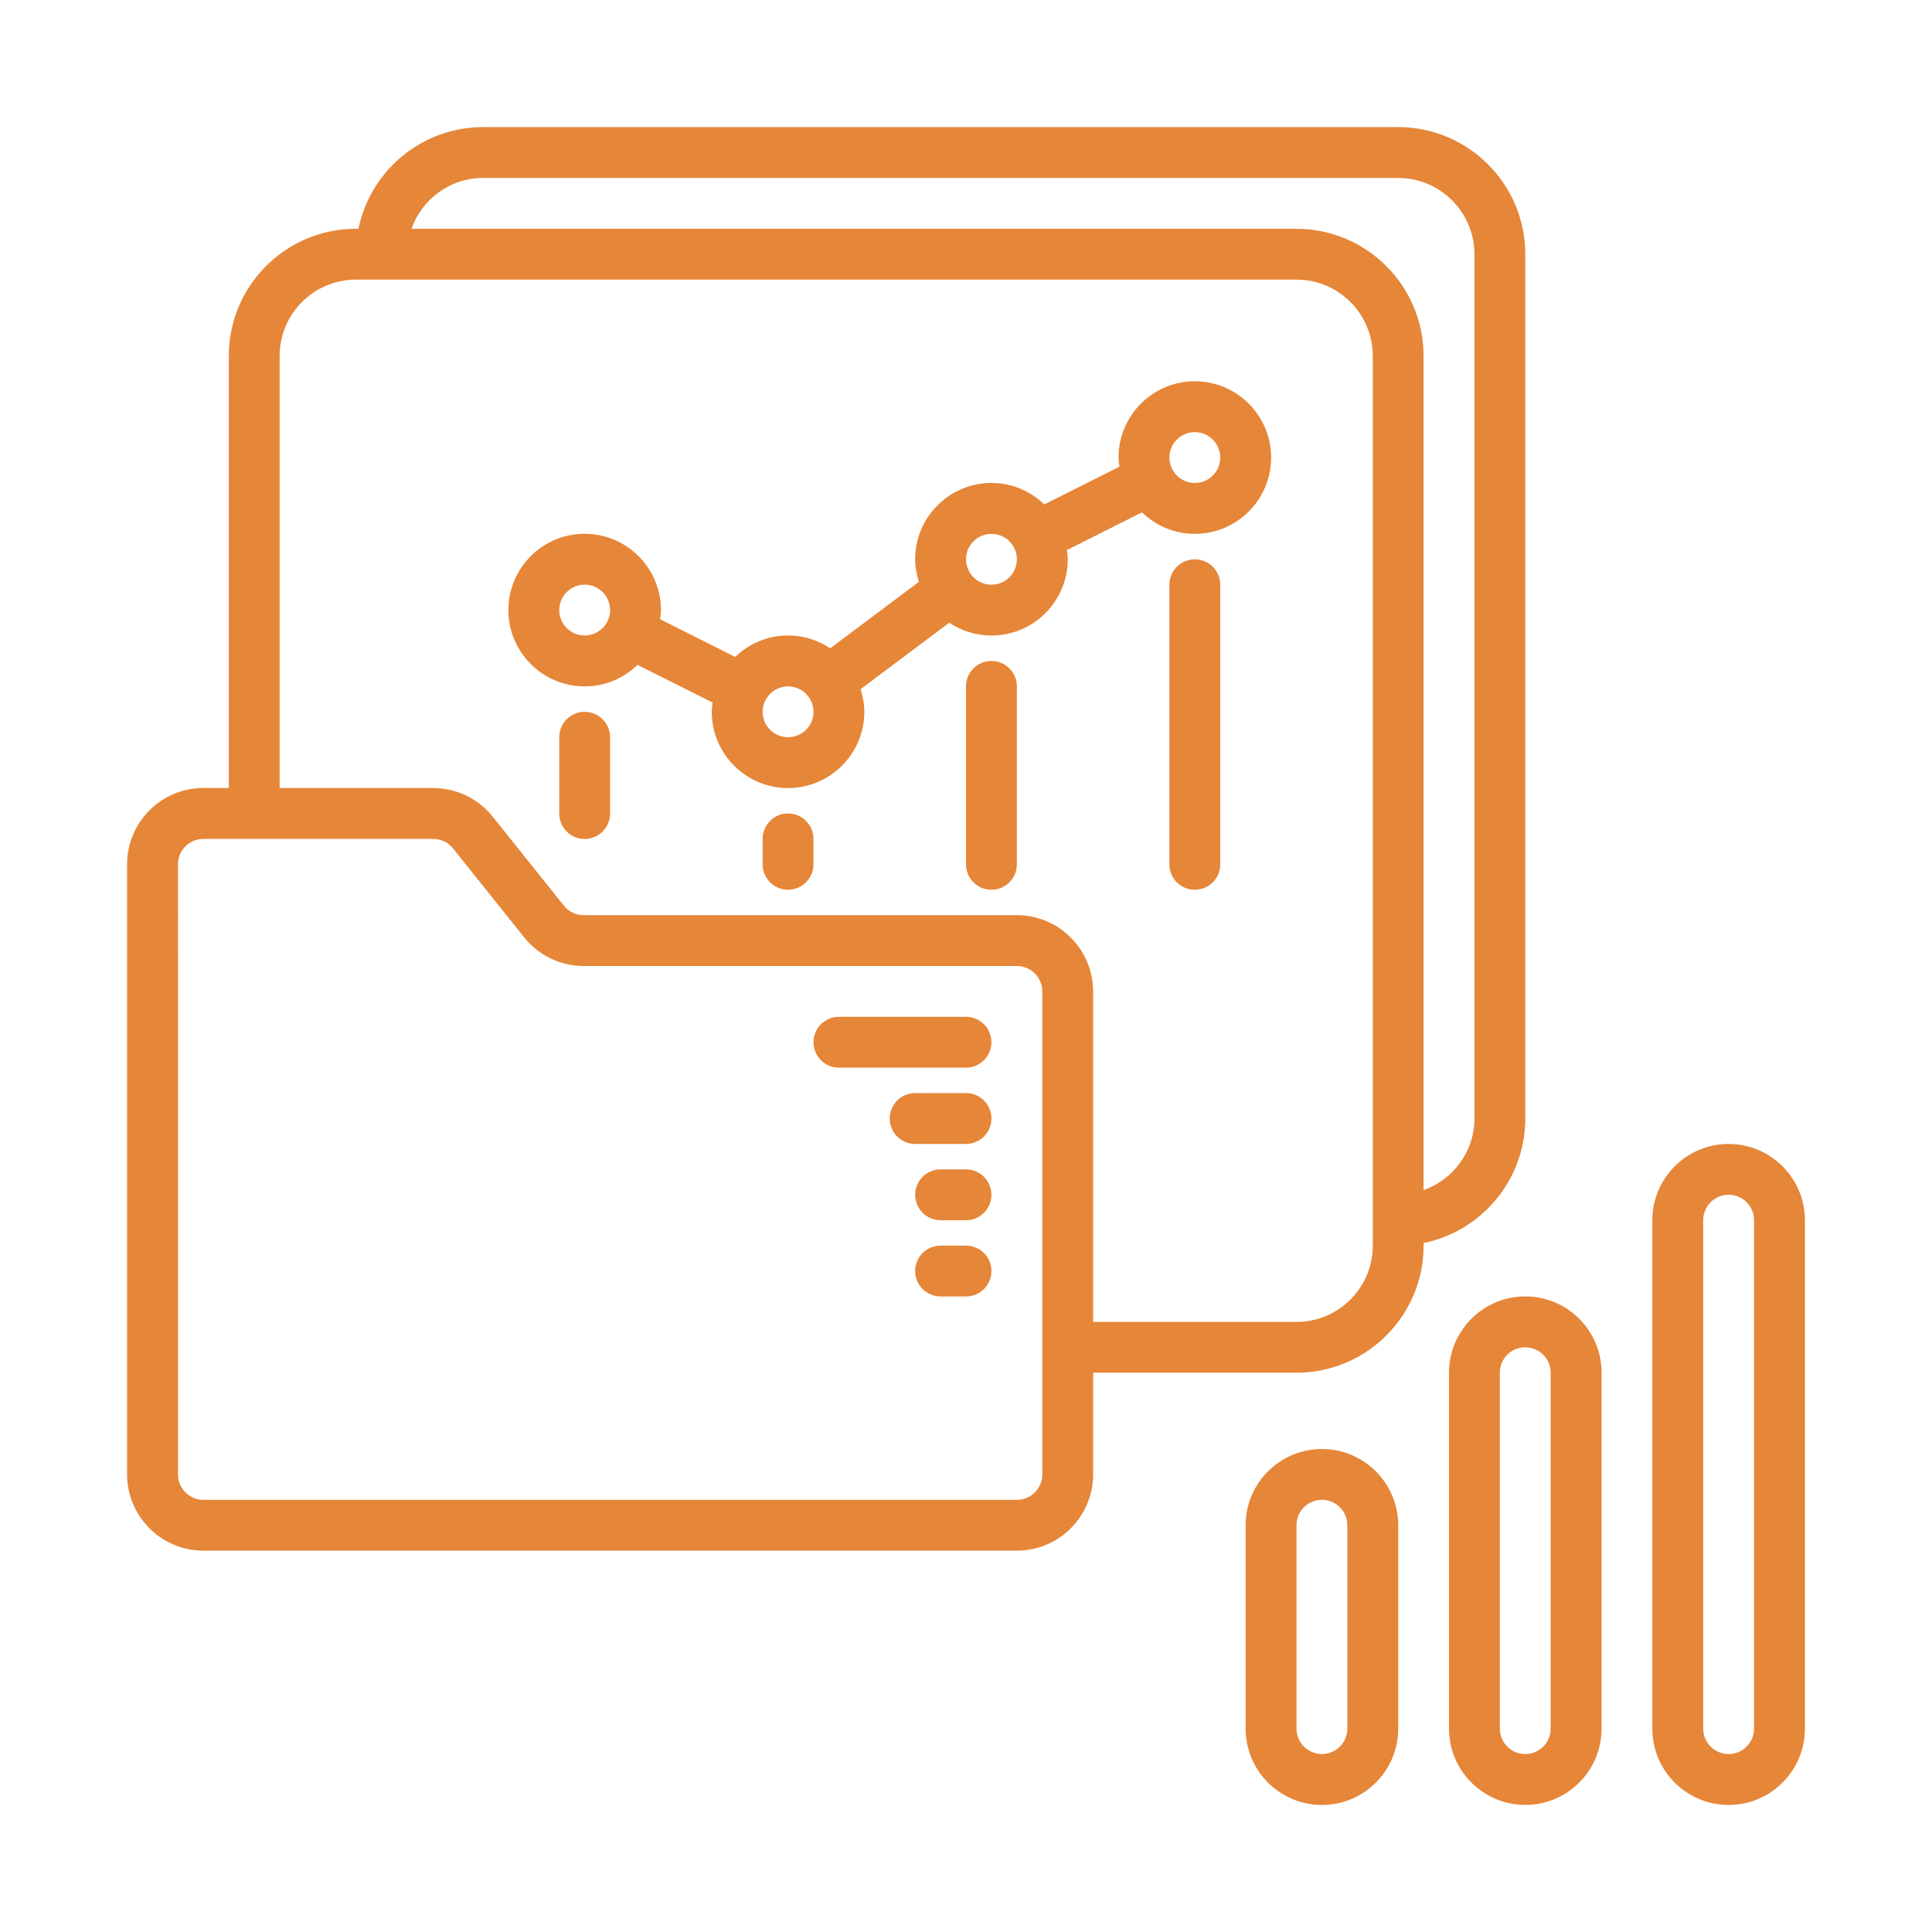
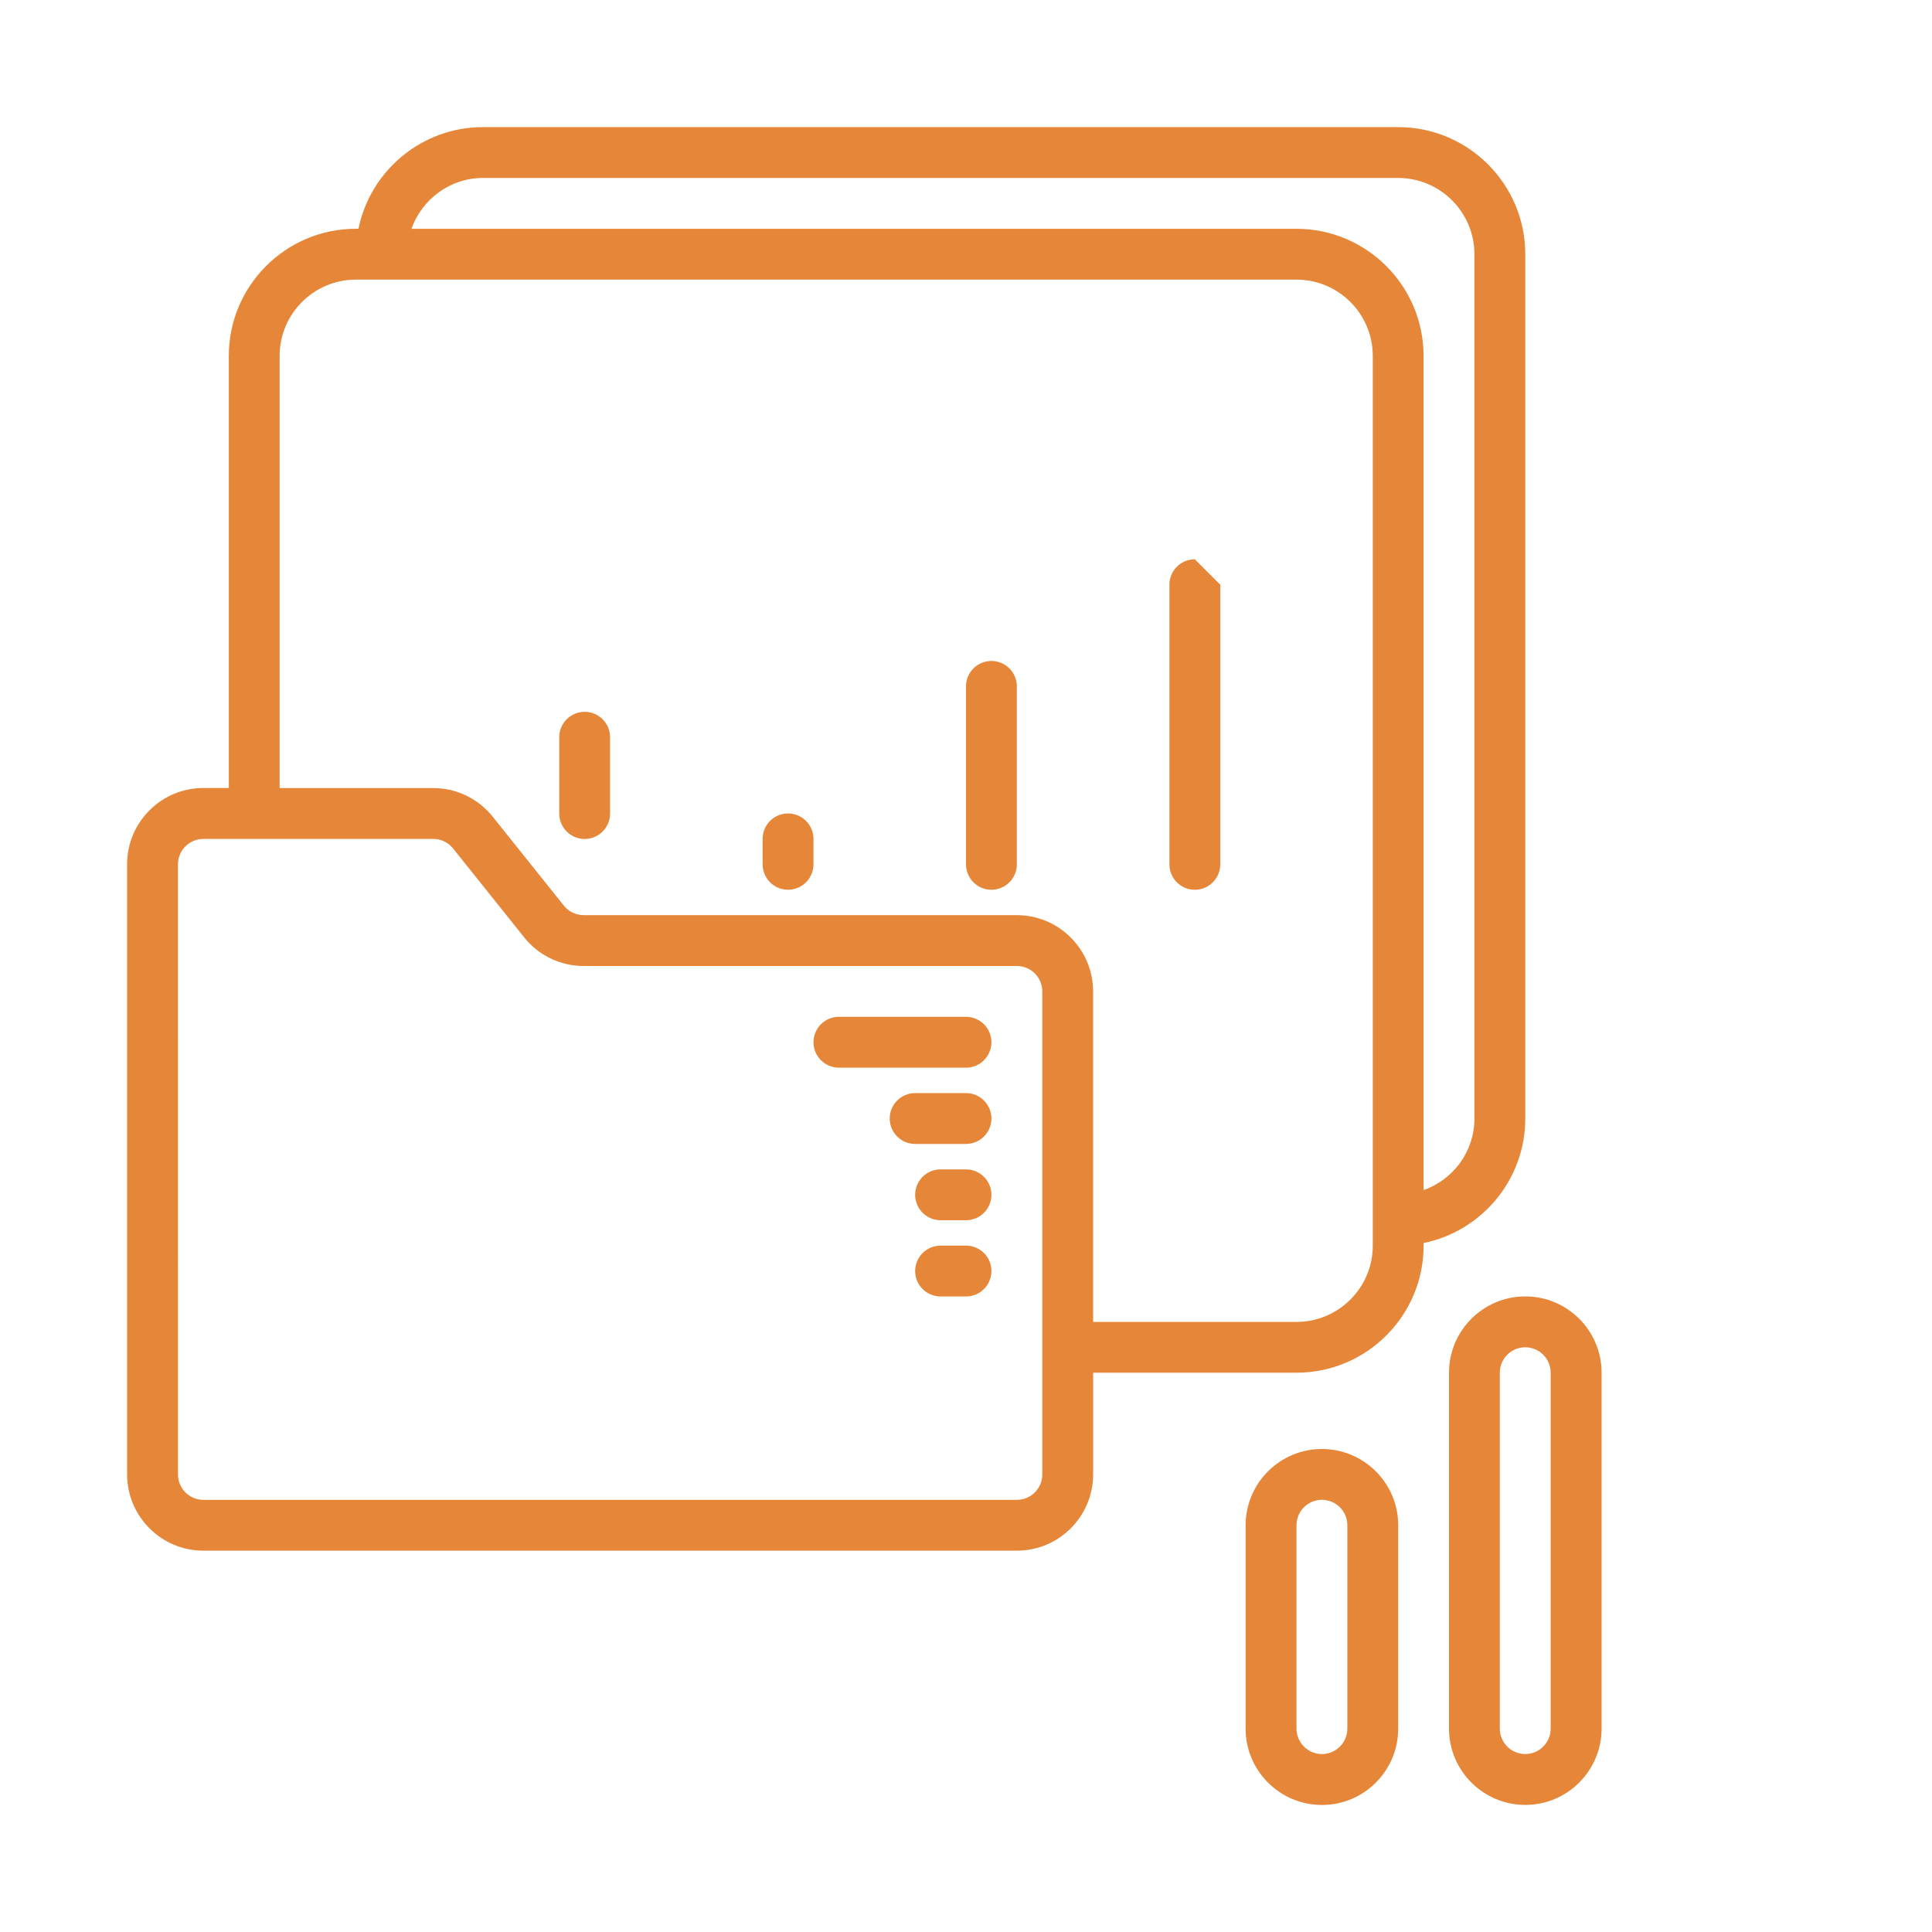
<svg xmlns="http://www.w3.org/2000/svg" fill="#E68638" width="100pt" height="100pt" version="1.1" viewBox="0 0 100 100">
  <path d="m68.422 75c-2.176 0-3.949 1.77-3.949 3.949v10.527c0 2.176 1.77 3.949 3.949 3.949 2.176 0 3.949-1.77 3.949-3.949v-10.527c0-2.176-1.77-3.949-3.949-3.949zm1.316 14.473c0 0.727-0.59 1.316-1.316 1.316s-1.316-0.59-1.316-1.316v-10.527c0-0.727 0.59-1.316 1.316-1.316s1.316 0.59 1.316 1.316z" />
  <path d="m75 71.051v18.422c0 2.176 1.77 3.949 3.949 3.949 2.176 0 3.949-1.77 3.949-3.949v-18.422c0-2.176-1.77-3.949-3.949-3.949-2.176 0-3.949 1.77-3.949 3.949zm5.262 0v18.422c0 0.727-0.59 1.316-1.316 1.316-0.727 0-1.316-0.59-1.316-1.316v-18.422c0-0.727 0.59-1.316 1.316-1.316 0.727 0 1.316 0.59 1.316 1.316z" />
-   <path d="m89.473 59.211c-2.176 0-3.949 1.77-3.949 3.949v26.316c0 2.176 1.77 3.949 3.949 3.949 2.176 0 3.949-1.77 3.949-3.949v-26.316c0-2.176-1.77-3.949-3.949-3.949zm1.316 30.262c0 0.727-0.59 1.316-1.316 1.316-0.727 0-1.316-0.59-1.316-1.316v-26.316c0-0.727 0.59-1.316 1.316-1.316 0.727 0 1.316 0.59 1.316 1.316z" />
  <path d="m10.527 80.262h42.105c2.176 0 3.949-1.77 3.949-3.949v-5.262h10.527c3.629 0 6.578-2.953 6.578-6.578v-0.133c3-0.613 5.262-3.269 5.262-6.445v-44.738c0-3.629-2.953-6.578-6.578-6.578h-47.371c-3.176 0-5.836 2.266-6.445 5.262h-0.133c-3.629 0-6.578 2.953-6.578 6.578v22.367h-1.316c-2.176 0-3.949 1.77-3.949 3.949v31.578c0 2.176 1.77 3.949 3.949 3.949zm14.473-71.051h47.367c2.176 0 3.949 1.77 3.949 3.949v44.738c0 1.715-1.102 3.16-2.633 3.703v-43.18c0-3.629-2.953-6.578-6.578-6.578h-45.809c0.543-1.527 1.992-2.633 3.703-2.633zm-10.527 9.211c0-2.176 1.77-3.949 3.949-3.949h48.684c2.176 0 3.949 1.77 3.949 3.949v46.051c0 2.176-1.77 3.949-3.949 3.949h-10.527v-17.105c0-2.176-1.77-3.949-3.949-3.949h-22.418c-0.402 0-0.777-0.18-1.027-0.492l-3.684-4.606c-0.754-0.941-1.879-1.48-3.082-1.48h-7.945zm-5.262 26.316c0-0.727 0.59-1.316 1.316-1.316h11.895c0.402 0 0.777 0.18 1.027 0.492l3.684 4.606c0.754 0.941 1.879 1.48 3.082 1.48h22.418c0.727 0 1.316 0.59 1.316 1.316v25c0 0.727-0.59 1.316-1.316 1.316h-42.105c-0.727 0-1.316-0.59-1.316-1.316z" />
-   <path d="m30.262 35.527c1.062 0 2.027-0.426 2.734-1.113l3.891 1.953c-0.02 0.156-0.047 0.312-0.047 0.473 0 2.176 1.77 3.949 3.949 3.949 2.176 0 3.949-1.77 3.949-3.949 0-0.41-0.082-0.797-0.195-1.168l4.59-3.441c0.625 0.418 1.379 0.664 2.184 0.664 2.176 0 3.949-1.77 3.949-3.949 0-0.164-0.027-0.316-0.047-0.473l3.891-1.953c0.711 0.688 1.672 1.113 2.734 1.113 2.176 0 3.949-1.77 3.949-3.949 0-2.176-1.77-3.949-3.949-3.949-2.176 0-3.949 1.77-3.949 3.949 0 0.164 0.027 0.316 0.047 0.473l-3.891 1.953c-0.711-0.688-1.672-1.113-2.734-1.113-2.176 0-3.949 1.77-3.949 3.949 0 0.41 0.082 0.797 0.195 1.168l-4.59 3.441c-0.625-0.418-1.379-0.664-2.184-0.664-1.062 0-2.027 0.426-2.734 1.113l-3.891-1.953c0.02-0.156 0.047-0.312 0.047-0.473 0-2.176-1.77-3.949-3.949-3.949-2.176 0-3.949 1.77-3.949 3.949 0 2.176 1.77 3.949 3.949 3.949zm31.582-13.16c0.727 0 1.316 0.59 1.316 1.316 0 0.727-0.59 1.316-1.316 1.316s-1.316-0.59-1.316-1.316c0-0.727 0.59-1.316 1.316-1.316zm-10.527 5.266c0.727 0 1.316 0.59 1.316 1.316 0 0.727-0.59 1.316-1.316 1.316-0.727 0-1.316-0.59-1.316-1.316 0-0.727 0.59-1.316 1.316-1.316zm-10.527 7.894c0.727 0 1.316 0.59 1.316 1.316s-0.59 1.316-1.316 1.316c-0.727 0-1.316-0.59-1.316-1.316s0.59-1.316 1.316-1.316zm-10.527-5.266c0.727 0 1.316 0.59 1.316 1.316s-0.59 1.316-1.316 1.316c-0.727 0-1.316-0.59-1.316-1.316s0.59-1.316 1.316-1.316z" />
  <path d="m30.262 36.844c-0.727 0-1.316 0.59-1.316 1.316v3.949c0 0.727 0.59 1.316 1.316 1.316 0.727 0 1.316-0.59 1.316-1.316v-3.949c0-0.727-0.59-1.316-1.316-1.316z" />
  <path d="m40.789 42.105c-0.727 0-1.316 0.59-1.316 1.316v1.316c0 0.727 0.59 1.316 1.316 1.316 0.727 0 1.316-0.59 1.316-1.316v-1.316c0-0.727-0.59-1.316-1.316-1.316z" />
  <path d="m51.316 34.211c-0.727 0-1.316 0.59-1.316 1.316v9.211c0 0.727 0.59 1.316 1.316 1.316 0.727 0 1.316-0.59 1.316-1.316v-9.211c0-0.727-0.59-1.316-1.316-1.316z" />
-   <path d="m61.844 28.949c-0.727 0-1.316 0.59-1.316 1.316v14.473c0 0.727 0.59 1.316 1.316 1.316s1.316-0.59 1.316-1.316v-14.473c0-0.727-0.59-1.316-1.316-1.316z" />
+   <path d="m61.844 28.949c-0.727 0-1.316 0.59-1.316 1.316v14.473c0 0.727 0.59 1.316 1.316 1.316s1.316-0.59 1.316-1.316v-14.473z" />
  <path d="m43.422 55.262h6.578c0.727 0 1.316-0.59 1.316-1.316 0-0.727-0.59-1.316-1.316-1.316h-6.578c-0.727 0-1.316 0.59-1.316 1.316 0 0.727 0.59 1.316 1.316 1.316z" />
  <path d="m50 56.578h-2.633c-0.727 0-1.316 0.59-1.316 1.316 0 0.727 0.59 1.316 1.316 1.316h2.633c0.727 0 1.316-0.59 1.316-1.316 0-0.727-0.59-1.316-1.316-1.316z" />
  <path d="m50 60.527h-1.316c-0.727 0-1.316 0.59-1.316 1.316s0.59 1.316 1.316 1.316h1.316c0.727 0 1.316-0.59 1.316-1.316s-0.59-1.316-1.316-1.316z" />
  <path d="m50 64.473h-1.316c-0.727 0-1.316 0.59-1.316 1.316 0 0.727 0.59 1.316 1.316 1.316h1.316c0.727 0 1.316-0.59 1.316-1.316 0-0.727-0.59-1.316-1.316-1.316z" />
</svg>